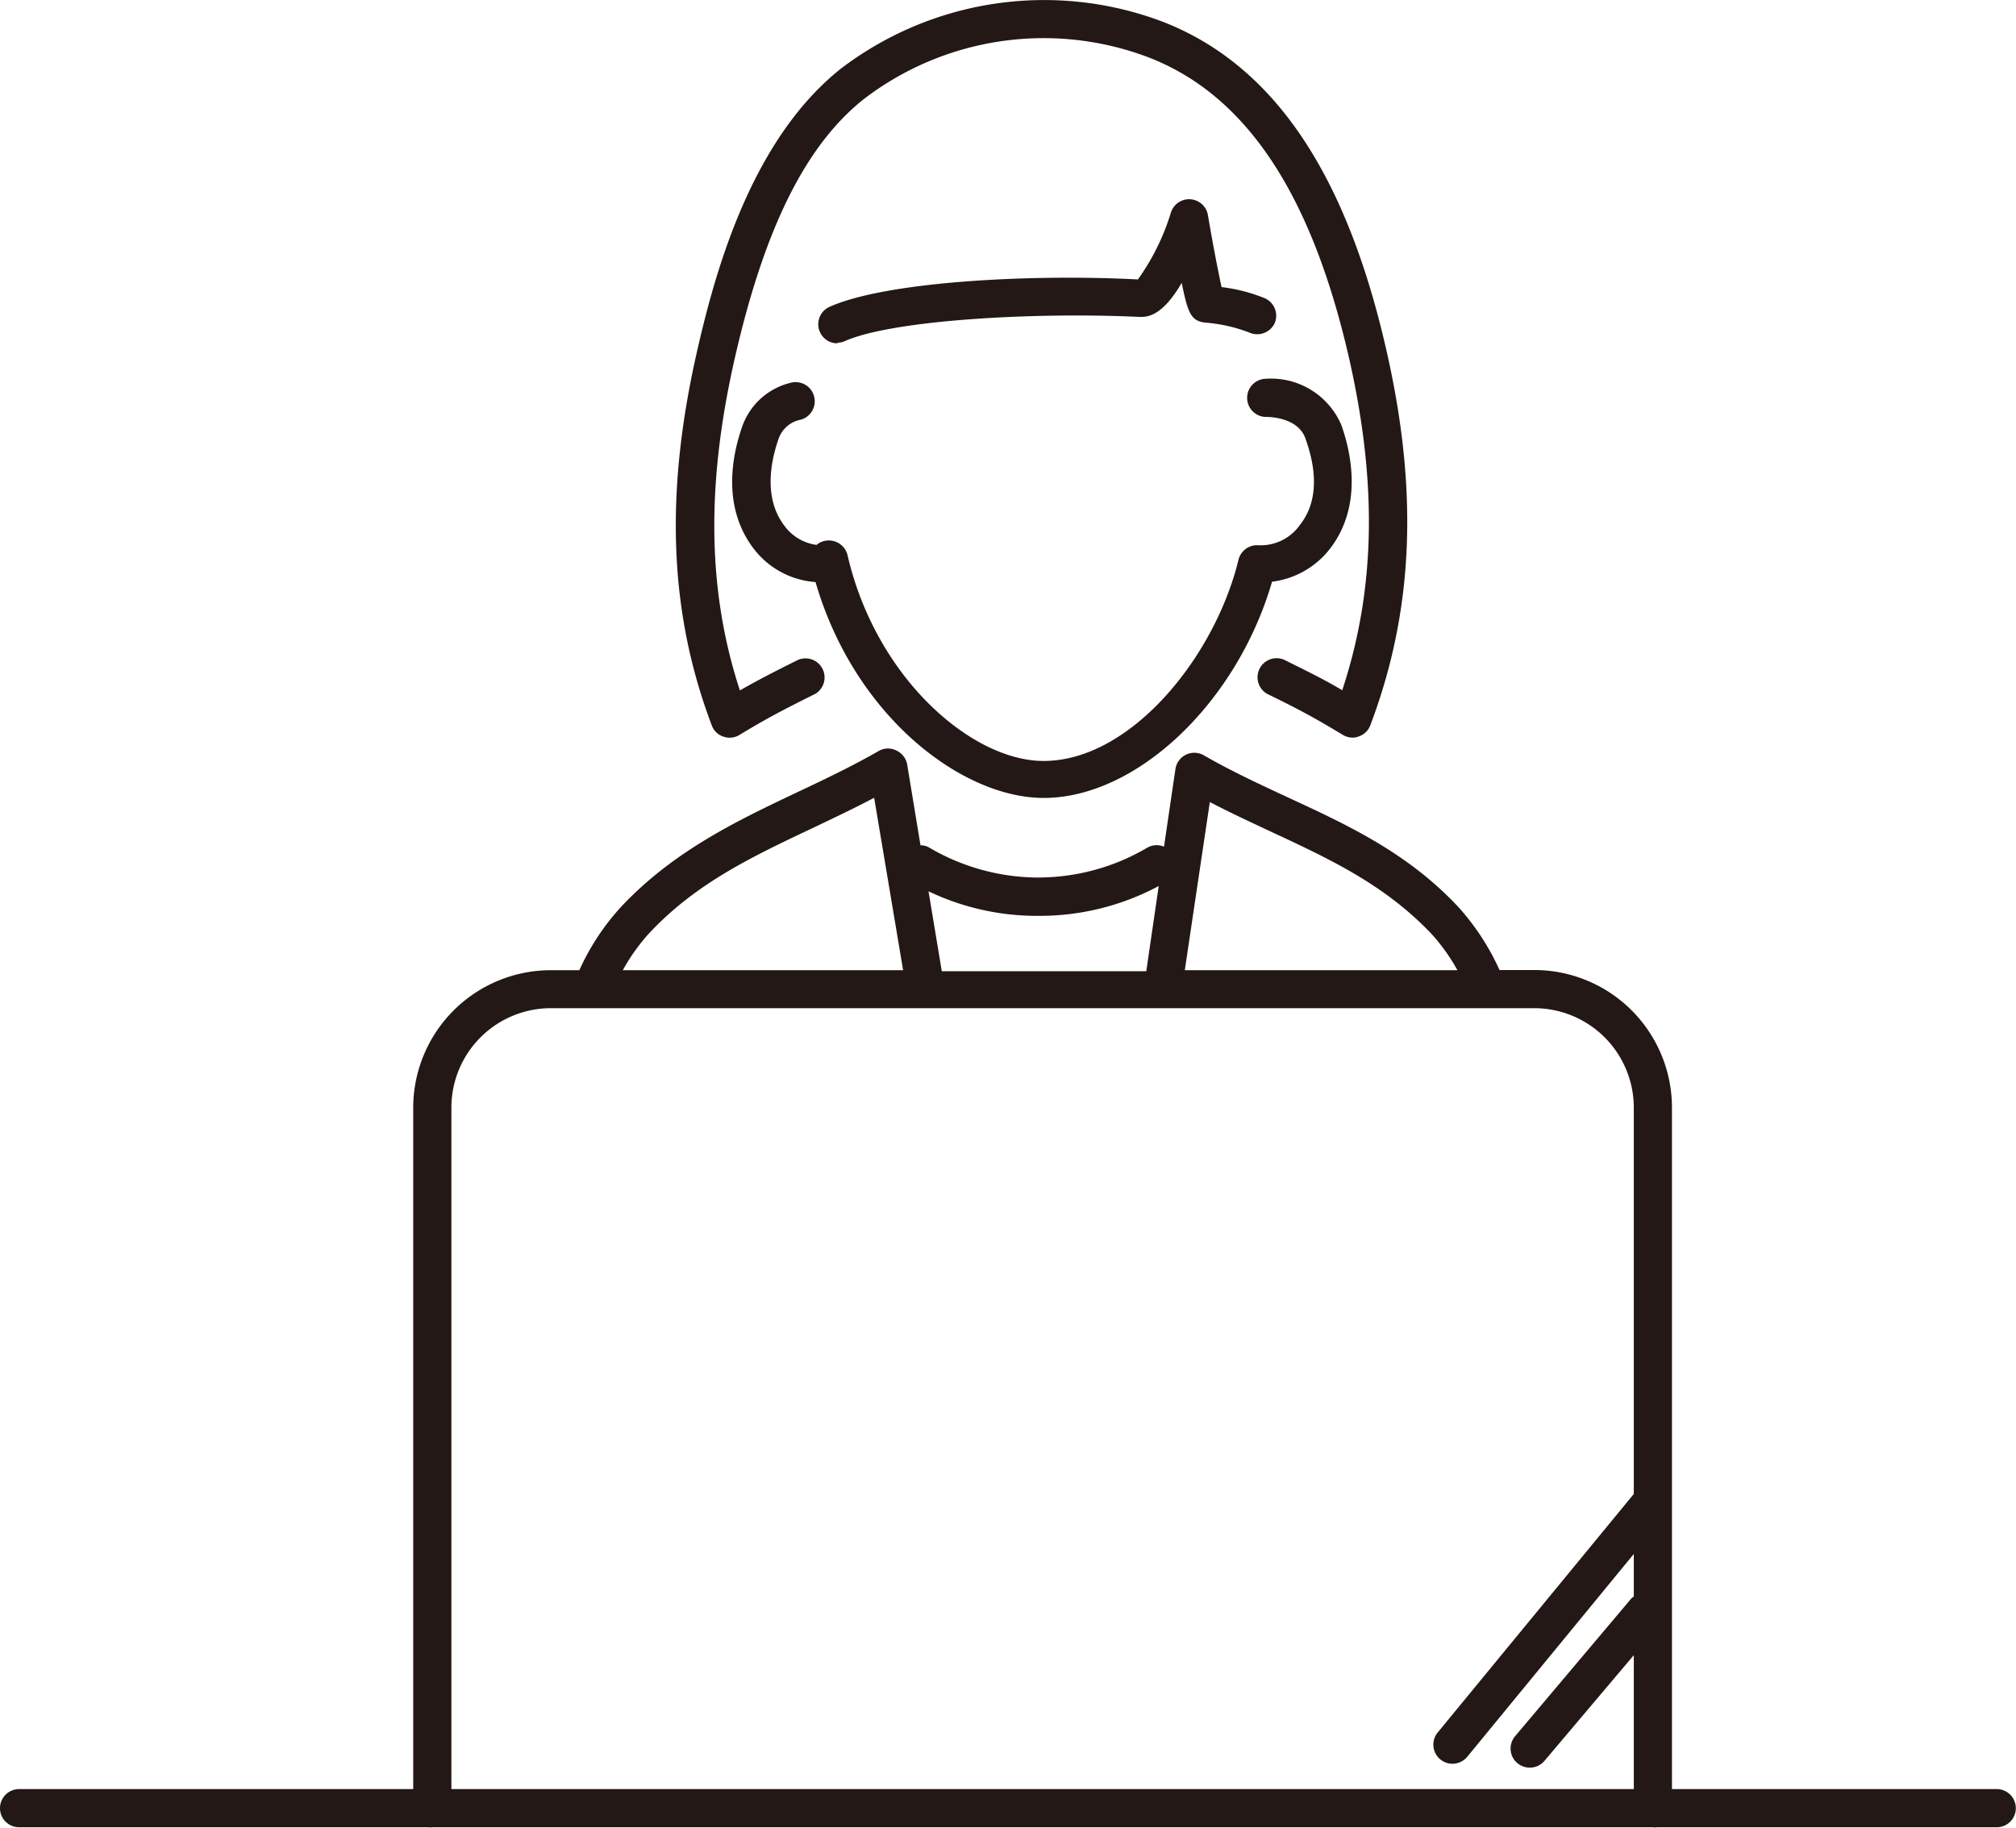
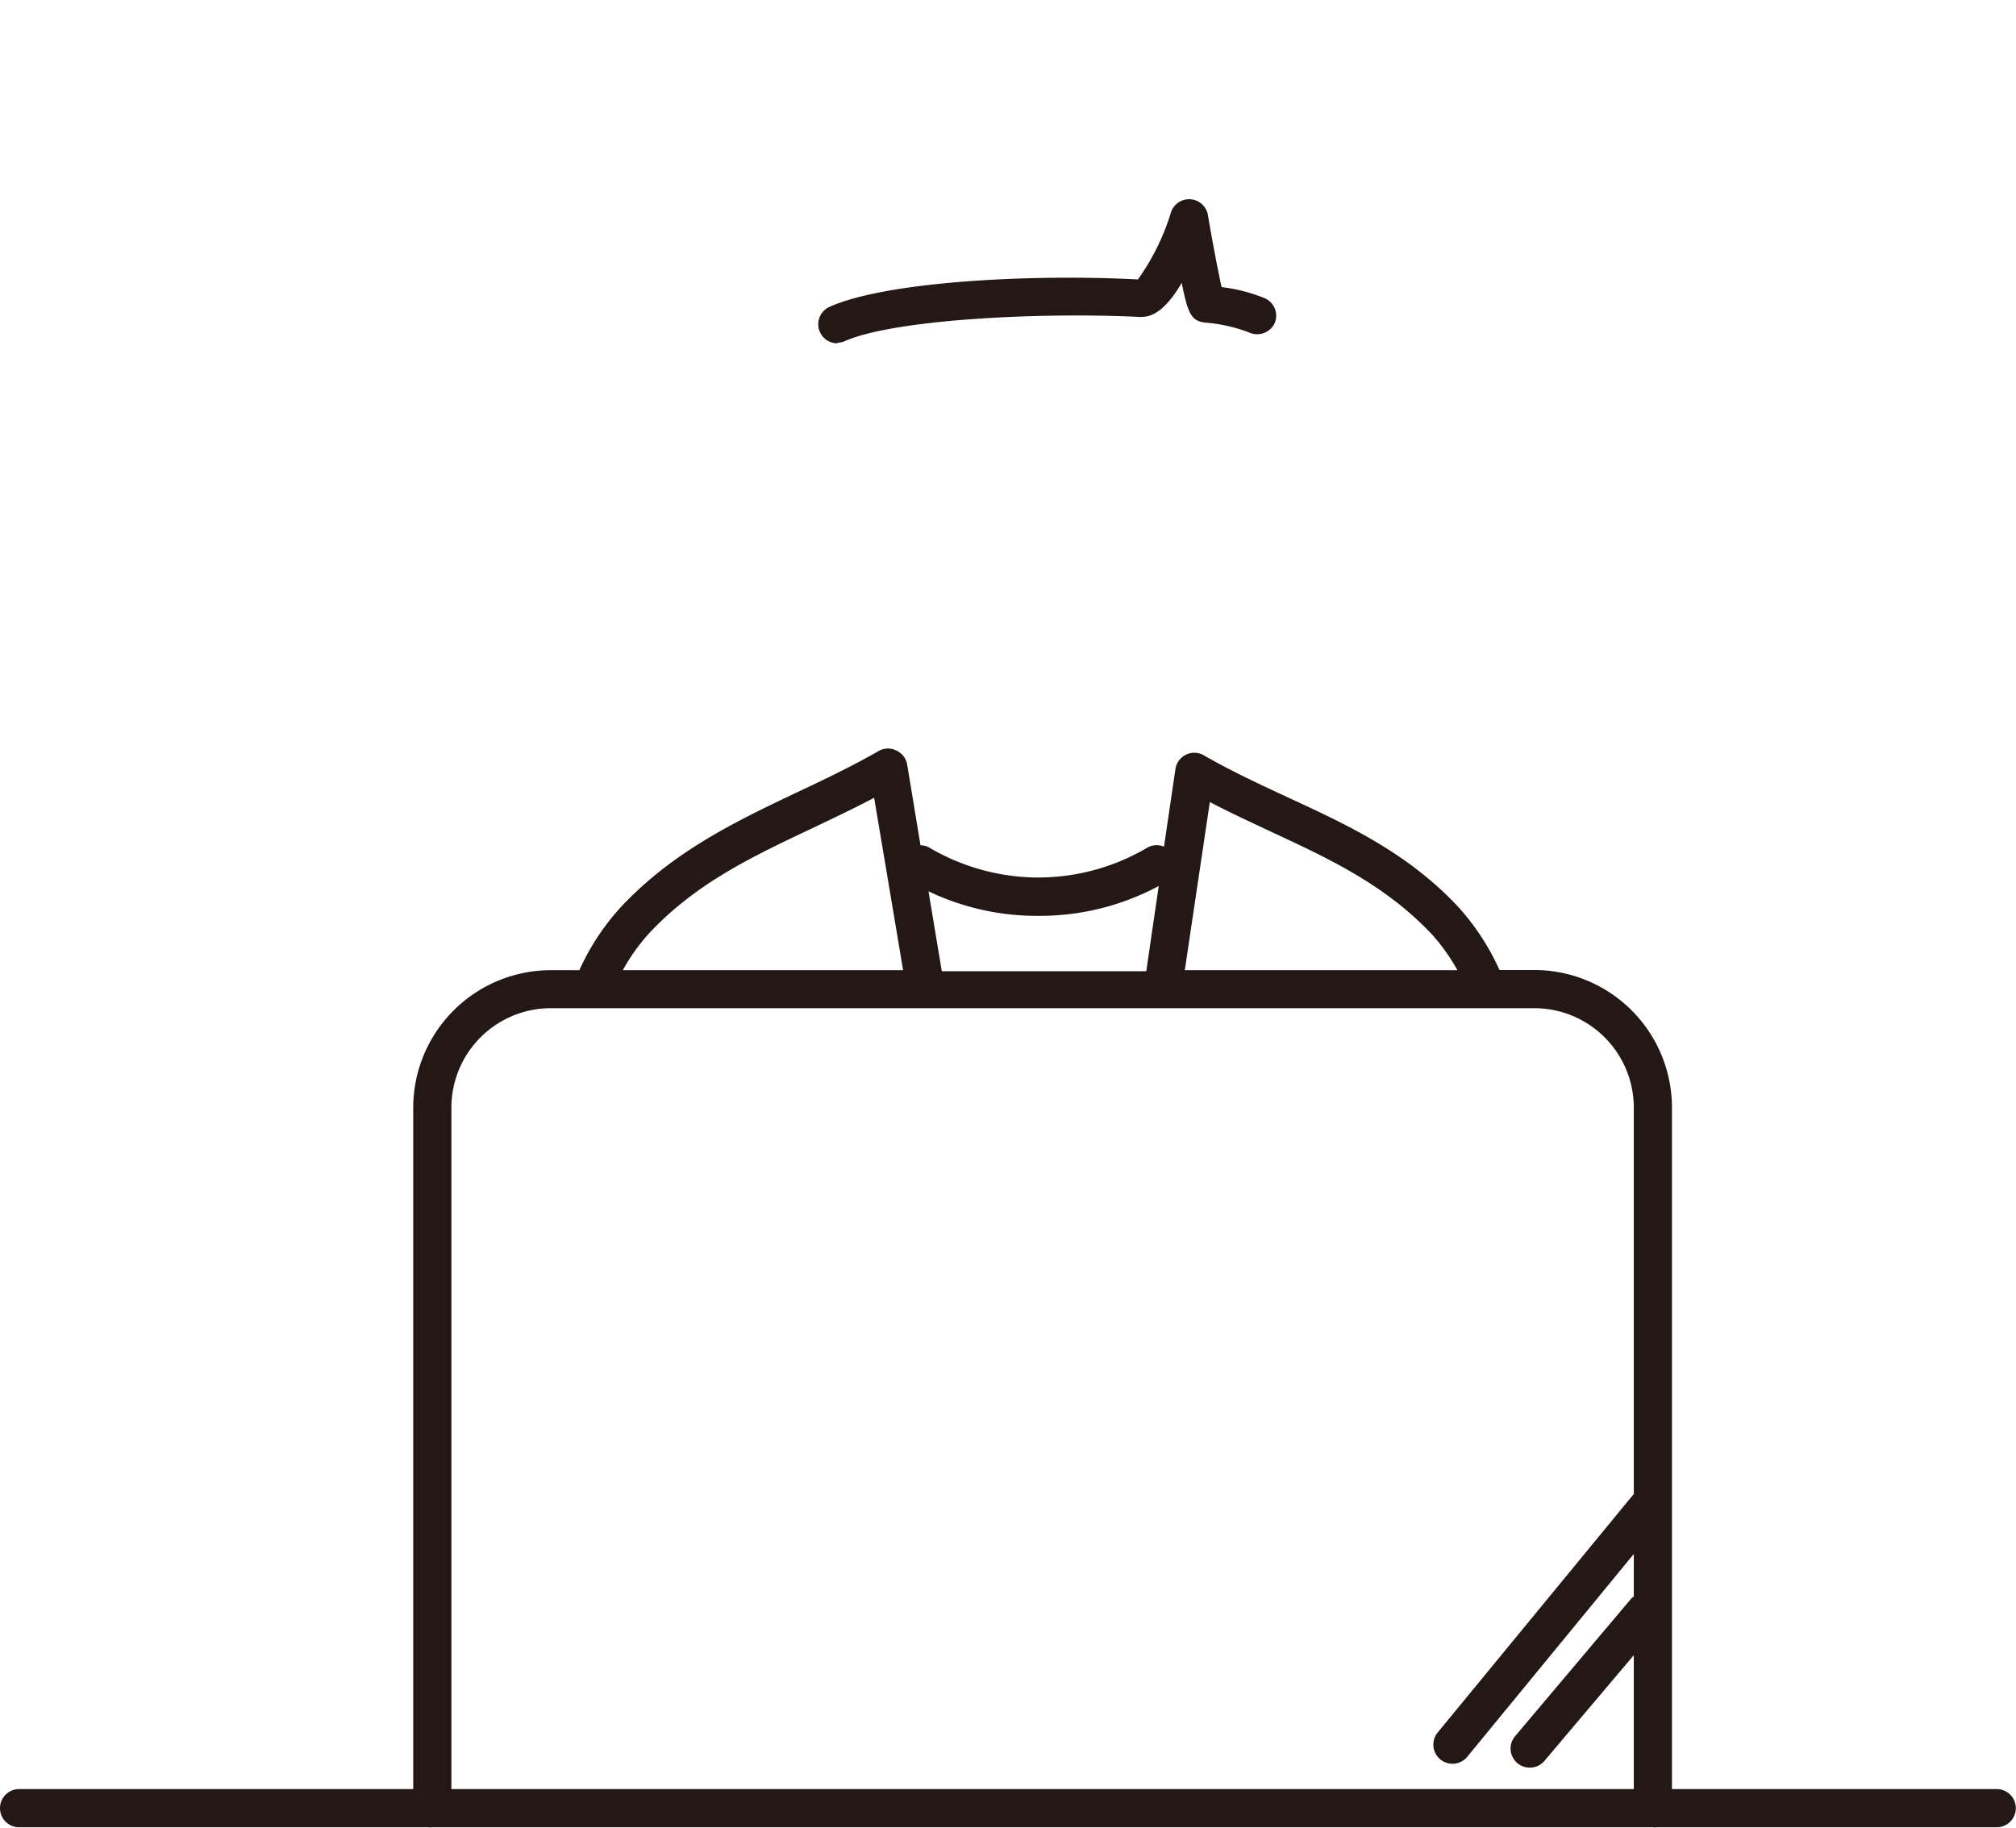
<svg xmlns="http://www.w3.org/2000/svg" id="レイヤー_1" data-name="レイヤー 1" viewBox="0 0 118.31 107.26">
  <defs>
    <style>.cls-1{fill:#231815;}</style>
  </defs>
  <path class="cls-1" d="M117.18,105H98.12V65a8.08,8.08,0,0,0-8.07-8.07H88a14.27,14.27,0,0,0-2.39-3.67c-3-3.23-6.61-4.88-10.07-6.48-1.61-.75-3.28-1.52-4.89-2.45a1.12,1.12,0,0,0-1.67.81l-.67,4.55a1.11,1.11,0,0,0-1,.07,12.6,12.6,0,0,1-6.38,1.74h-.19a12.68,12.68,0,0,1-6.18-1.74,1,1,0,0,0-.54-.15l-.78-4.73a1.12,1.12,0,0,0-.63-.83,1.1,1.1,0,0,0-1,0c-1.56.9-3.2,1.68-4.79,2.43-3.58,1.7-7.29,3.46-10.37,6.74A14,14,0,0,0,34,56.94H32.32A8.08,8.08,0,0,0,24.25,65v40H1.12a1.12,1.12,0,1,0,0,2.24h24a1.09,1.09,0,0,0,.26,0H97a1.09,1.09,0,0,0,.26,0h19.92a1.12,1.12,0,1,0,0-2.24ZM71,47.07c1.22.64,2.44,1.2,3.63,1.76C78,50.4,81.24,51.9,84,54.8a11.44,11.44,0,0,1,1.53,2.14h-16ZM60.72,53.75h.22A14.8,14.8,0,0,0,68,52l-.73,5h-12l-.78-4.69A14.75,14.75,0,0,0,60.72,53.75ZM38.06,54.81c2.79-3,6.14-4.56,9.69-6.24,1.17-.56,2.36-1.12,3.55-1.75L53,56.94H36.55A11.41,11.41,0,0,1,38.06,54.81ZM26.49,65a5.84,5.84,0,0,1,5.83-5.83H90.05A5.84,5.84,0,0,1,95.88,65V87.68l-11.51,14a1.12,1.12,0,0,0,1.74,1.42l9.77-11.9v2.5a.76.76,0,0,0-.21.19l-6.75,8a1.12,1.12,0,0,0,.86,1.85,1.11,1.11,0,0,0,.86-.4l5.24-6.2V105H26.49Z" />
-   <path class="cls-1" d="M47,24.63a1.12,1.12,0,1,0-.62-2.16,4,4,0,0,0-2.8,2.5c-.58,1.61-1.26,4.69.62,7.19a5,5,0,0,0,3.66,2c2.28,7.86,8.58,12.67,13.39,12.67,5.48,0,11.35-5.62,13.4-12.69a5.09,5.09,0,0,0,3.45-2c1.87-2.5,1.19-5.58.62-7.19a4.49,4.49,0,0,0-4.45-2.72,1.12,1.12,0,1,0,.08,2.24c.07,0,1.8,0,2.25,1.24s1,3.42-.3,5.08A2.82,2.82,0,0,1,73.84,32a1.12,1.12,0,0,0-1.16.86c-1.39,5.7-6.32,11.8-11.44,11.8-4.2,0-9.83-4.85-11.5-12.07a1.13,1.13,0,0,0-1.26-.86,1.07,1.07,0,0,0-.56.25A2.8,2.8,0,0,1,46,30.81c-1.24-1.66-.72-3.9-.3-5.08A1.71,1.71,0,0,1,47,24.63Z" />
  <path class="cls-1" d="M49.15,20.11a1,1,0,0,0,.45-.1c2.84-1.24,11.19-1.7,17.28-1.41.37,0,1.27.06,2.47-2,.36,1.8.56,2.22,1.34,2.33a9.25,9.25,0,0,1,2.61.58A1.14,1.14,0,0,0,74.79,19a1.12,1.12,0,0,0-.55-1.49,9.7,9.7,0,0,0-2.55-.66c-.2-.89-.54-2.67-.8-4.21a1.12,1.12,0,0,0-2.17-.18,13.53,13.53,0,0,1-1.94,3.94C60.41,16.07,52,16.53,48.7,18a1.12,1.12,0,0,0,.45,2.15Z" />
-   <path class="cls-1" d="M42.45,43.23a1.1,1.1,0,0,0,.95-.1c1.42-.86,2.37-1.38,4.43-2.4a1.12,1.12,0,0,0-1-2c-1.41.7-2.36,1.19-3.41,1.79-1.91-5.84-2-12.15-.25-19.71s4.17-12.34,7.53-15A17.36,17.36,0,0,1,67.36,3.35c5.72,2.19,9.57,7.94,11.79,17.58,1.69,7.39,1.58,13.65-.38,19.58-1-.6-2-1.09-3.41-1.79a1.12,1.12,0,0,0-1,2c2.06,1,3,1.54,4.43,2.4a1.12,1.12,0,0,0,.58.17.94.94,0,0,0,.37-.07,1.09,1.09,0,0,0,.68-.66c2.55-6.74,2.84-13.78.91-22.14C78.94,10,74.63,3.73,68.17,1.25a19.68,19.68,0,0,0-18.85,2.8c-5,4-7.17,11.17-8.34,16.25-2,8.56-1.72,15.64.79,22.27A1.06,1.06,0,0,0,42.45,43.23Z" />
</svg>